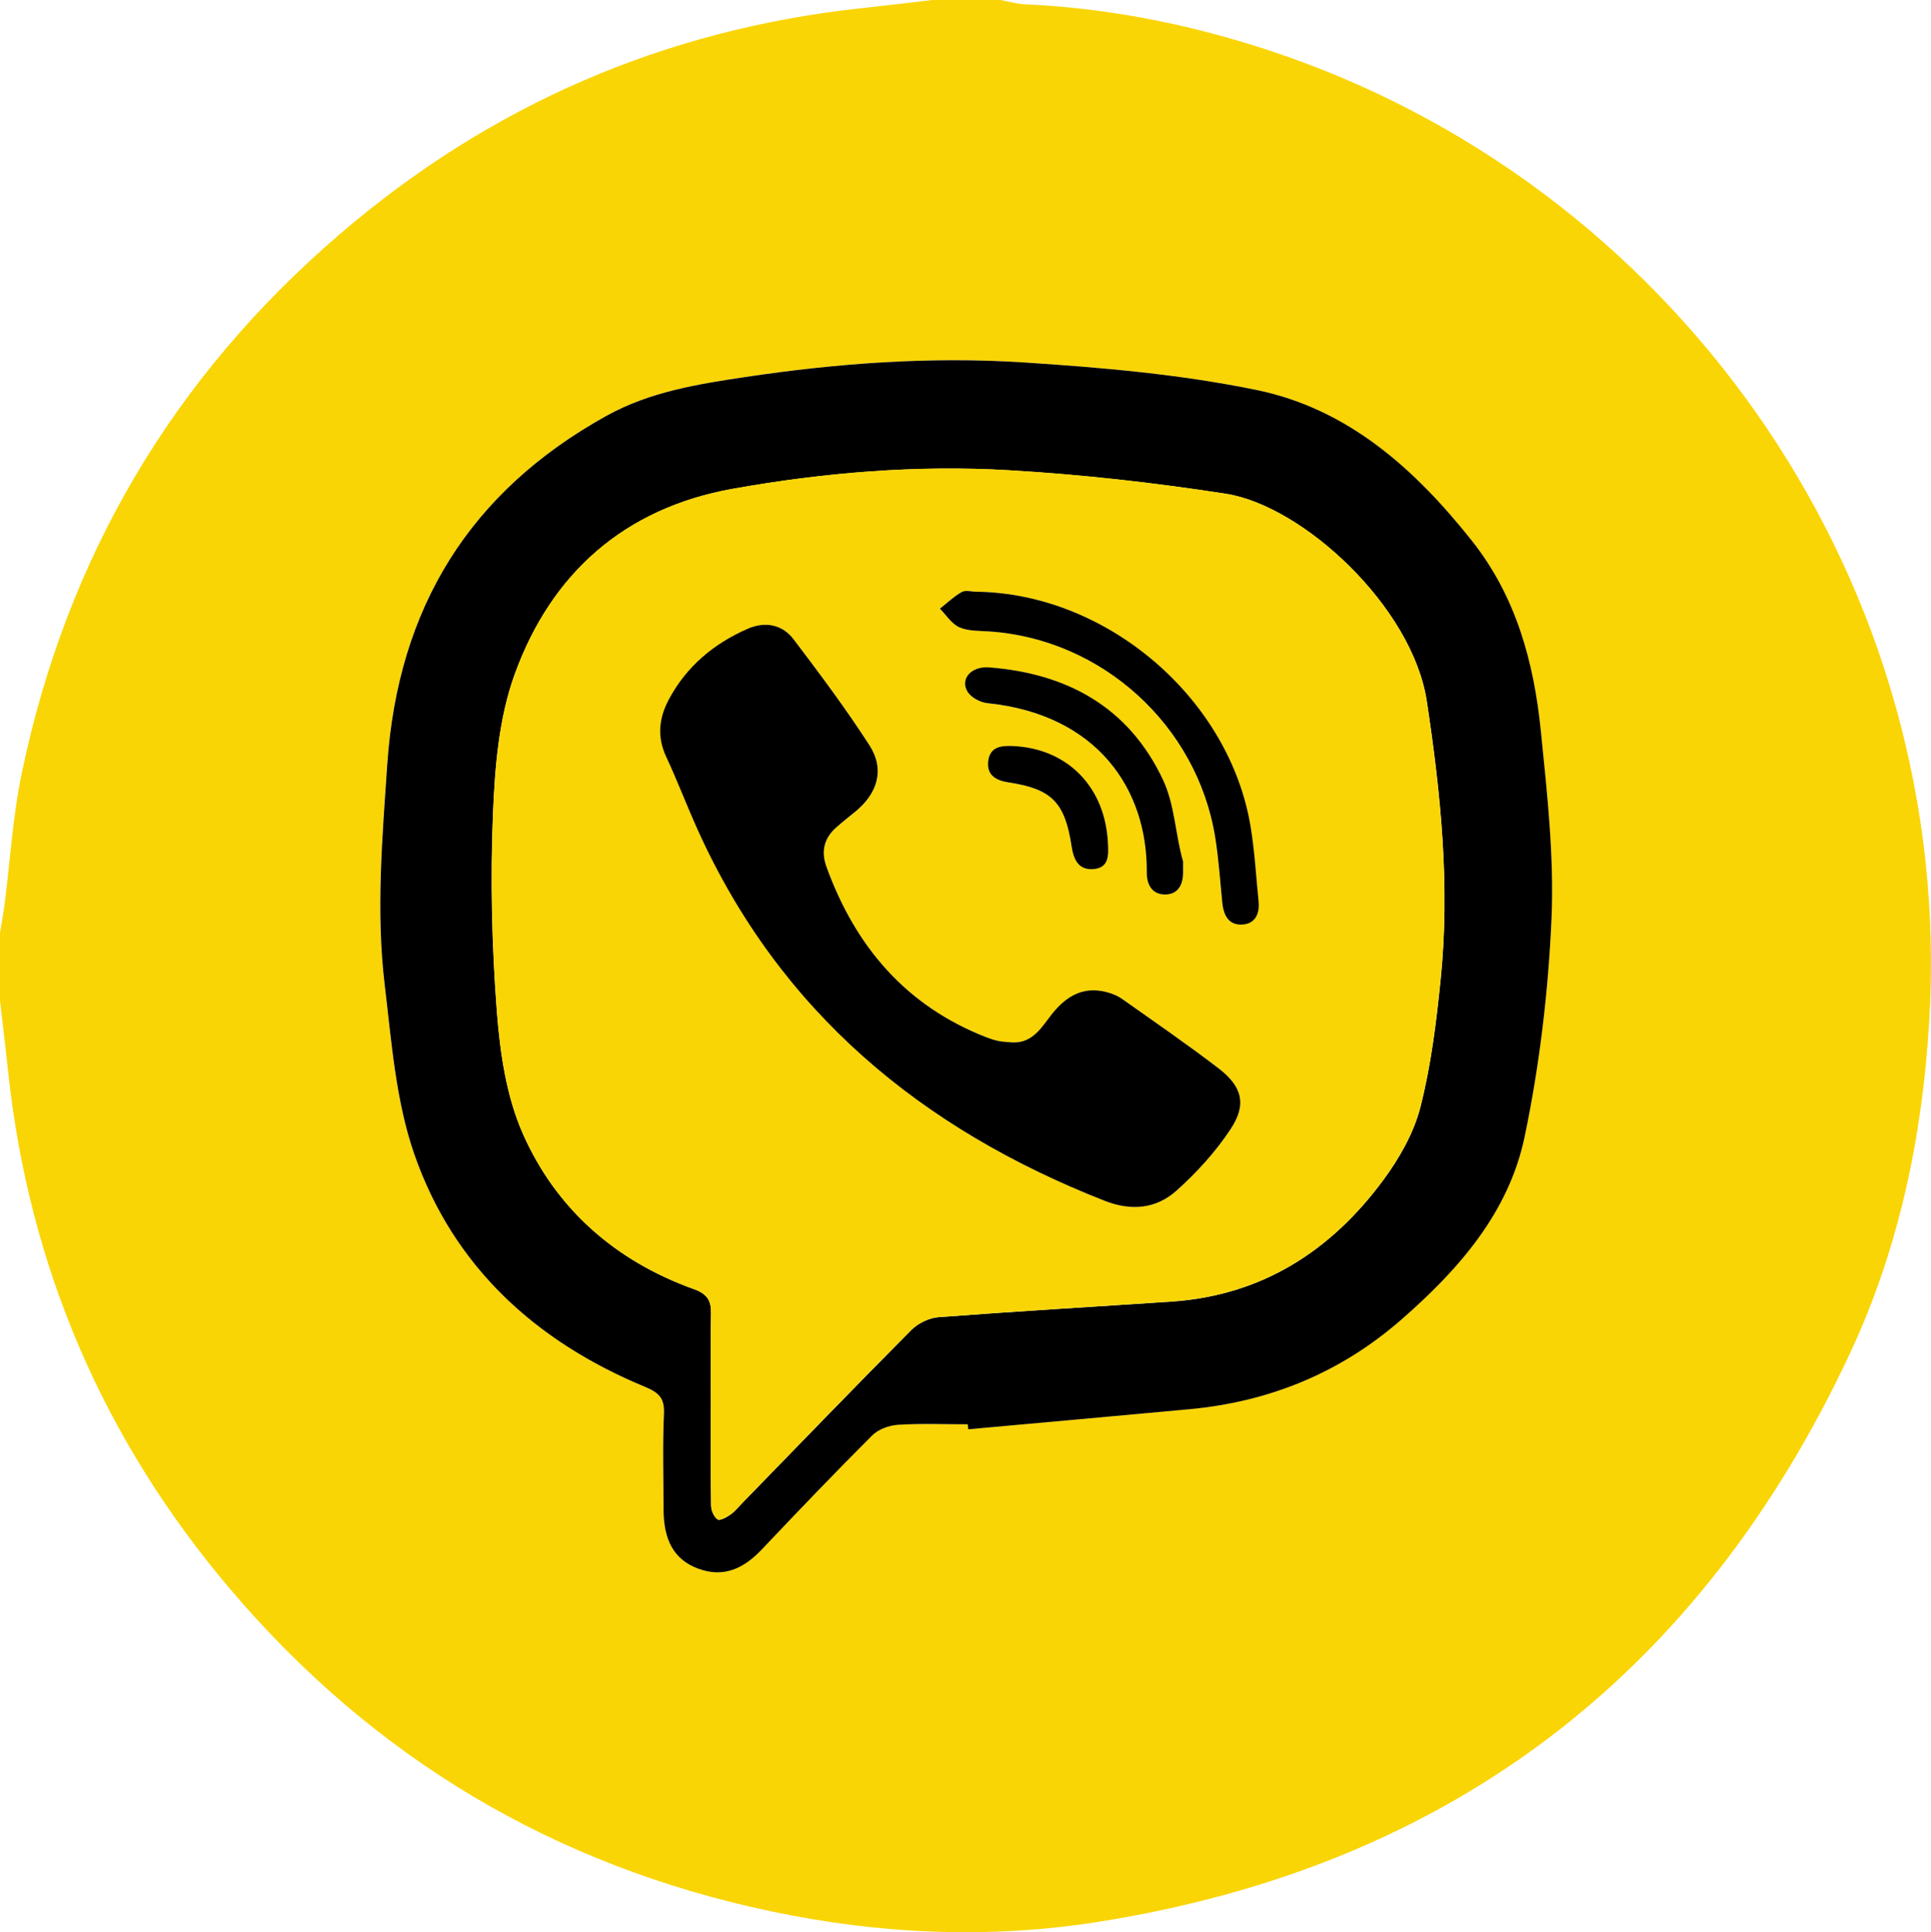
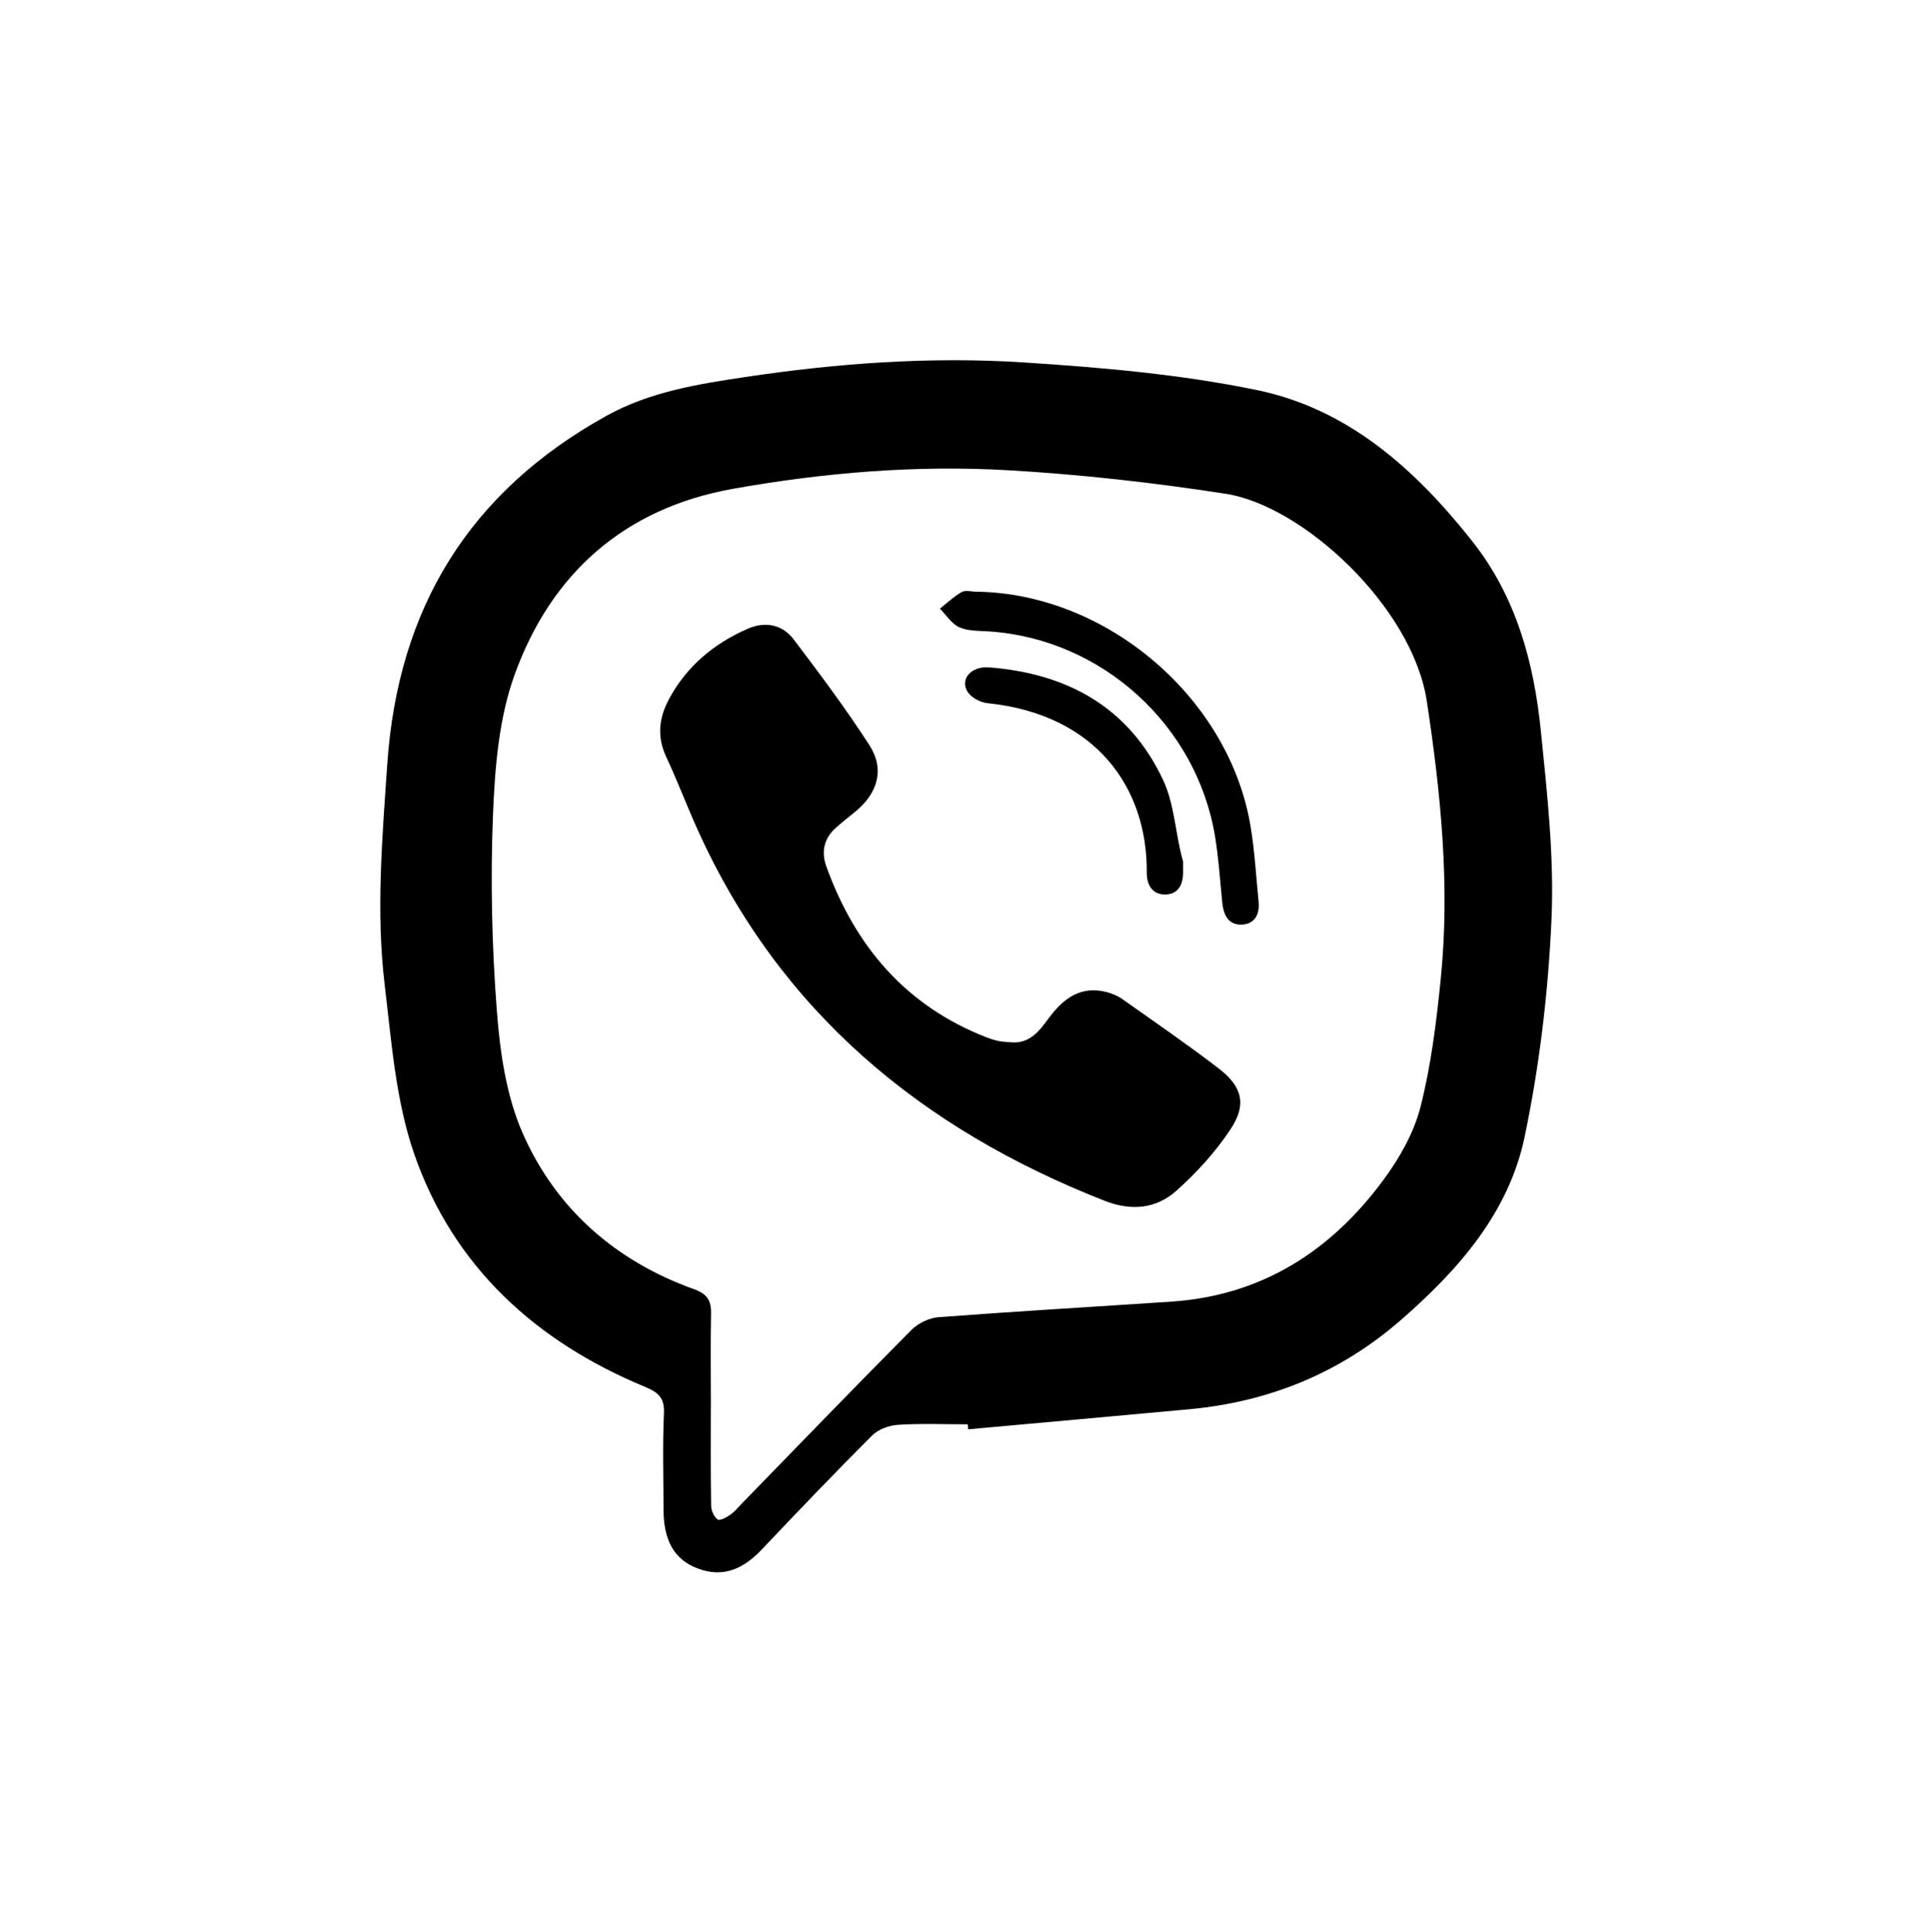
<svg xmlns="http://www.w3.org/2000/svg" id="_Слой_2" data-name="Слой 2" viewBox="0 0 382.81 383.01">
  <defs>
    <style> .cls-1 { fill: #fad505; } </style>
  </defs>
  <g id="_Слой_1-2" data-name="Слой 1">
    <g>
-       <path class="cls-1" d="M184.89,0c4.49,0,8.98,0,13.47,0,1.57,.29,3.14,.76,4.72,.84,17.91,.82,35.25,4.46,52.13,10.39,78.43,27.58,132.38,104.77,127.26,191.05-1.36,22.87-5.94,44.98-15.59,65.7-29.72,63.79-79.23,101.86-148.99,112.95-21.76,3.46-43.48,2.48-64.98-2.05-43.08-9.07-78.98-30.47-107.41-64.04C20.45,285.25,5.74,251.05,1.61,212.4,1.11,207.71,.54,203.04,0,198.36c0-4.49,0-8.98,0-13.47,.3-1.83,.65-3.64,.89-5.48,1.13-8.75,1.64-17.62,3.44-26.22,8.89-42.67,29.92-78.37,63-106.75C97.15,20.83,131.71,5.83,170.87,1.61c4.68-.5,9.35-1.07,14.02-1.61Zm6.95,282.33c.03,.33,.05,.65,.08,.98,14.62-1.32,29.24-2.62,43.86-3.98,15.84-1.47,29.9-7.2,41.94-17.7,11.39-9.93,21.35-21.23,24.5-36.25,2.97-14.18,4.71-28.76,5.34-43.24,.54-12.36-.85-24.87-2.11-37.24-1.38-13.63-4.88-26.65-13.68-37.73-11.27-14.21-24.54-26.13-42.61-29.86-15.16-3.13-30.78-4.48-46.27-5.48-18.43-1.19-36.86,.15-55.15,2.89-9.47,1.42-18.93,2.92-27.51,7.68-27.18,15.06-41.36,38.09-43.48,69.08-1,14.57-2.26,29.12-.52,43.64,1.35,11.33,2.18,23.06,5.89,33.69,7.75,22.24,24.05,37.1,45.67,46.06,2.67,1.11,3.95,2.15,3.81,5.26-.28,6.35-.09,12.72-.08,19.08,.01,6.19,2.15,9.95,6.81,11.7,5.14,1.93,9.13-.04,12.68-3.79,7.2-7.61,14.45-15.18,21.86-22.58,1.22-1.22,3.35-2.01,5.11-2.12,4.6-.29,9.22-.1,13.84-.1Z" />
      <path d="M191.84,282.33c-4.61,0-9.24-.19-13.84,.1-1.76,.11-3.89,.9-5.11,2.12-7.41,7.4-14.65,14.97-21.86,22.58-3.55,3.75-7.54,5.72-12.68,3.79-4.66-1.75-6.8-5.51-6.81-11.7-.01-6.36-.2-12.73,.08-19.08,.14-3.11-1.14-4.15-3.81-5.26-21.62-8.96-37.93-23.83-45.67-46.06-3.7-10.63-4.53-22.37-5.89-33.69-1.73-14.52-.47-29.07,.52-43.64,2.12-30.99,16.3-54.02,43.48-69.08,8.58-4.75,18.04-6.26,27.51-7.68,18.29-2.74,36.72-4.08,55.15-2.89,15.49,1,31.1,2.35,46.27,5.48,18.07,3.73,31.34,15.65,42.61,29.86,8.79,11.08,12.3,24.1,13.68,37.73,1.25,12.37,2.65,24.87,2.11,37.24-.64,14.48-2.37,29.06-5.34,43.24-3.15,15.02-13.11,26.32-24.5,36.25-12.05,10.5-26.1,16.23-41.94,17.7-14.62,1.36-29.24,2.65-43.86,3.98-.03-.33-.05-.65-.08-.98Zm-50.92-3.65c0,6.61-.05,13.22,.06,19.83,.02,.94,.57,2.18,1.3,2.69,.42,.3,1.77-.43,2.52-.96,.9-.64,1.62-1.55,2.4-2.35,11.14-11.44,22.22-22.92,33.47-34.25,1.33-1.34,3.51-2.4,5.37-2.54,15.38-1.17,30.78-2.06,46.18-3.09,17.9-1.2,31.6-10,42-24.07,3.2-4.33,6.07-9.36,7.38-14.5,2.11-8.27,3.16-16.87,4.02-25.39,1.86-18.47,.02-36.75-2.76-55.06-2.84-18.69-24.54-38.74-39.85-41.11-14.24-2.21-28.62-3.82-43-4.66-18.32-1.07-36.62,.45-54.69,3.67-21.49,3.83-36.02,16.72-43.3,36.84-3.11,8.59-3.9,18.29-4.28,27.54-.53,13.03-.24,26.15,.76,39.15,.63,8.21,1.87,16.86,5.15,24.29,6.6,14.94,18.38,25.25,33.89,30.82,2.67,.96,3.47,2.25,3.42,4.84-.11,6.11-.04,12.22-.03,18.33Z" />
-       <path class="cls-1" d="M140.91,278.68c0-6.11-.08-12.22,.03-18.33,.05-2.59-.75-3.88-3.42-4.84-15.51-5.57-27.3-15.87-33.89-30.82-3.28-7.43-4.52-16.07-5.15-24.29-.99-13-1.29-26.12-.76-39.15,.38-9.25,1.17-18.95,4.28-27.54,7.27-20.11,21.81-33.01,43.3-36.84,18.07-3.22,36.37-4.74,54.69-3.67,14.38,.84,28.76,2.45,43,4.66,15.31,2.37,37.01,22.42,39.85,41.11,2.78,18.31,4.62,36.59,2.76,55.06-.86,8.52-1.91,17.12-4.02,25.39-1.31,5.14-4.19,10.18-7.38,14.5-10.4,14.08-24.1,22.87-42,24.07-15.39,1.03-30.79,1.92-46.18,3.09-1.86,.14-4.04,1.21-5.37,2.54-11.25,11.32-22.34,22.81-33.47,34.25-.78,.8-1.5,1.71-2.4,2.35-.75,.53-2.1,1.26-2.52,.96-.72-.51-1.28-1.75-1.3-2.69-.11-6.61-.06-13.22-.06-19.83Zm59.67-72.06c-.87-.08-1.75-.1-2.6-.27-.85-.17-1.68-.44-2.49-.76-15.93-6.23-25.94-18.02-31.65-33.81-1.09-3.02-.46-5.64,1.96-7.77,1.21-1.07,2.49-2.08,3.74-3.1,4.51-3.68,5.9-8.44,2.81-13.22-4.65-7.21-9.8-14.1-14.99-20.94-2.27-2.99-5.68-3.63-9.12-2.12-6.69,2.93-12.09,7.42-15.6,13.94-1.98,3.69-2.42,7.45-.56,11.45,2.21,4.73,4.06,9.64,6.21,14.4,16.3,36.15,44.38,59.36,80.7,73.6,5.31,2.08,10.23,1.6,14.26-2.01,4.01-3.6,7.77-7.72,10.73-12.2,3.22-4.89,2.3-8.44-2.38-12.03-6.22-4.78-12.7-9.22-19.11-13.75-.89-.63-1.98-1.07-3.04-1.36-5.13-1.36-8.59,1.2-11.45,5.05-1.88,2.52-3.7,5.14-7.41,4.9Zm-7.01-89.34c-1,0-2.19-.35-2.95,.07-1.56,.88-2.88,2.17-4.31,3.29,1.27,1.27,2.33,3.01,3.85,3.69,1.74,.77,3.89,.69,5.88,.82,22.34,1.47,41.21,18.54,44.83,40.72,.7,4.29,.99,8.64,1.41,12.97,.25,2.5,1.21,4.59,3.99,4.42,2.56-.15,3.47-2.15,3.22-4.59-.49-4.95-.77-9.93-1.58-14.82-4.2-25.49-28.49-46.23-54.36-46.57Zm40.97,53.49c.26-.08-.26,.08,0,0-1.54-5.33-1.63-11.19-3.96-16.15-6.78-14.44-19-21.12-34.5-22.32-3.61-.28-5.83,2.38-4.24,4.87,.72,1.13,2.52,2.07,3.92,2.22,21.64,2.23,31.72,16.92,31.58,33.55-.02,2.42,1.06,4.35,3.58,4.38,2.52,.02,3.62-1.85,3.62-4.3,0-.75,0-1.49,0-2.24Zm-14.89-3.53c-.49-11.28-8.09-18.97-19.06-19.36-2.36-.08-4.36,.28-4.68,3-.34,2.91,1.67,3.86,4.1,4.23,8.49,1.29,11.1,3.94,12.42,12.6,.38,2.51,1.27,4.81,4.31,4.58,3.11-.24,3.04-2.72,2.91-5.04Z" />
      <path d="M200.58,206.62c3.71,.23,5.53-2.38,7.41-4.9,2.87-3.85,6.32-6.41,11.45-5.05,1.06,.28,2.15,.73,3.04,1.36,6.41,4.53,12.89,8.98,19.11,13.75,4.69,3.6,5.61,7.15,2.38,12.03-2.96,4.49-6.71,8.6-10.73,12.2-4.03,3.61-8.95,4.09-14.26,2.01-36.31-14.25-64.4-37.45-80.7-73.6-2.15-4.76-4-9.67-6.21-14.4-1.87-4-1.43-7.76,.56-11.45,3.5-6.52,8.91-11.01,15.6-13.94,3.43-1.5,6.85-.87,9.12,2.12,5.18,6.84,10.34,13.73,14.99,20.94,3.09,4.78,1.7,9.54-2.81,13.22-1.26,1.02-2.53,2.03-3.74,3.1-2.42,2.13-3.05,4.75-1.96,7.77,5.71,15.79,15.72,27.58,31.65,33.81,.81,.31,1.64,.59,2.49,.76,.85,.17,1.73,.19,2.6,.27Z" />
      <path d="M193.57,117.29c25.86,.34,50.16,21.08,54.36,46.57,.81,4.9,1.08,9.88,1.58,14.82,.24,2.44-.66,4.43-3.22,4.59-2.78,.17-3.74-1.92-3.99-4.42-.43-4.33-.71-8.69-1.41-12.97-3.62-22.18-22.5-39.25-44.83-40.72-1.98-.13-4.14-.05-5.88-.82-1.53-.68-2.59-2.42-3.85-3.69,1.42-1.12,2.75-2.41,4.31-3.29,.76-.43,1.95-.07,2.95-.07Z" />
      <path d="M234.54,170.77c0,.75,0,1.49,0,2.24,0,2.46-1.1,4.33-3.62,4.3-2.52-.02-3.6-1.95-3.58-4.38,.14-16.63-9.94-31.32-31.58-33.55-1.4-.14-3.19-1.08-3.92-2.22-1.59-2.49,.63-5.15,4.24-4.87,15.5,1.2,27.71,7.88,34.5,22.32,2.33,4.96,2.42,10.82,3.96,16.15-.79,.23,.26-.08,0,0Z" />
-       <path d="M219.65,167.24c.13,2.32,.2,4.81-2.91,5.04-3.04,.23-3.93-2.06-4.31-4.58-1.32-8.66-3.94-11.31-12.42-12.6-2.43-.37-4.44-1.32-4.1-4.23,.32-2.72,2.33-3.08,4.68-3,10.97,.39,18.57,8.08,19.06,19.36Z" />
    </g>
  </g>
</svg>